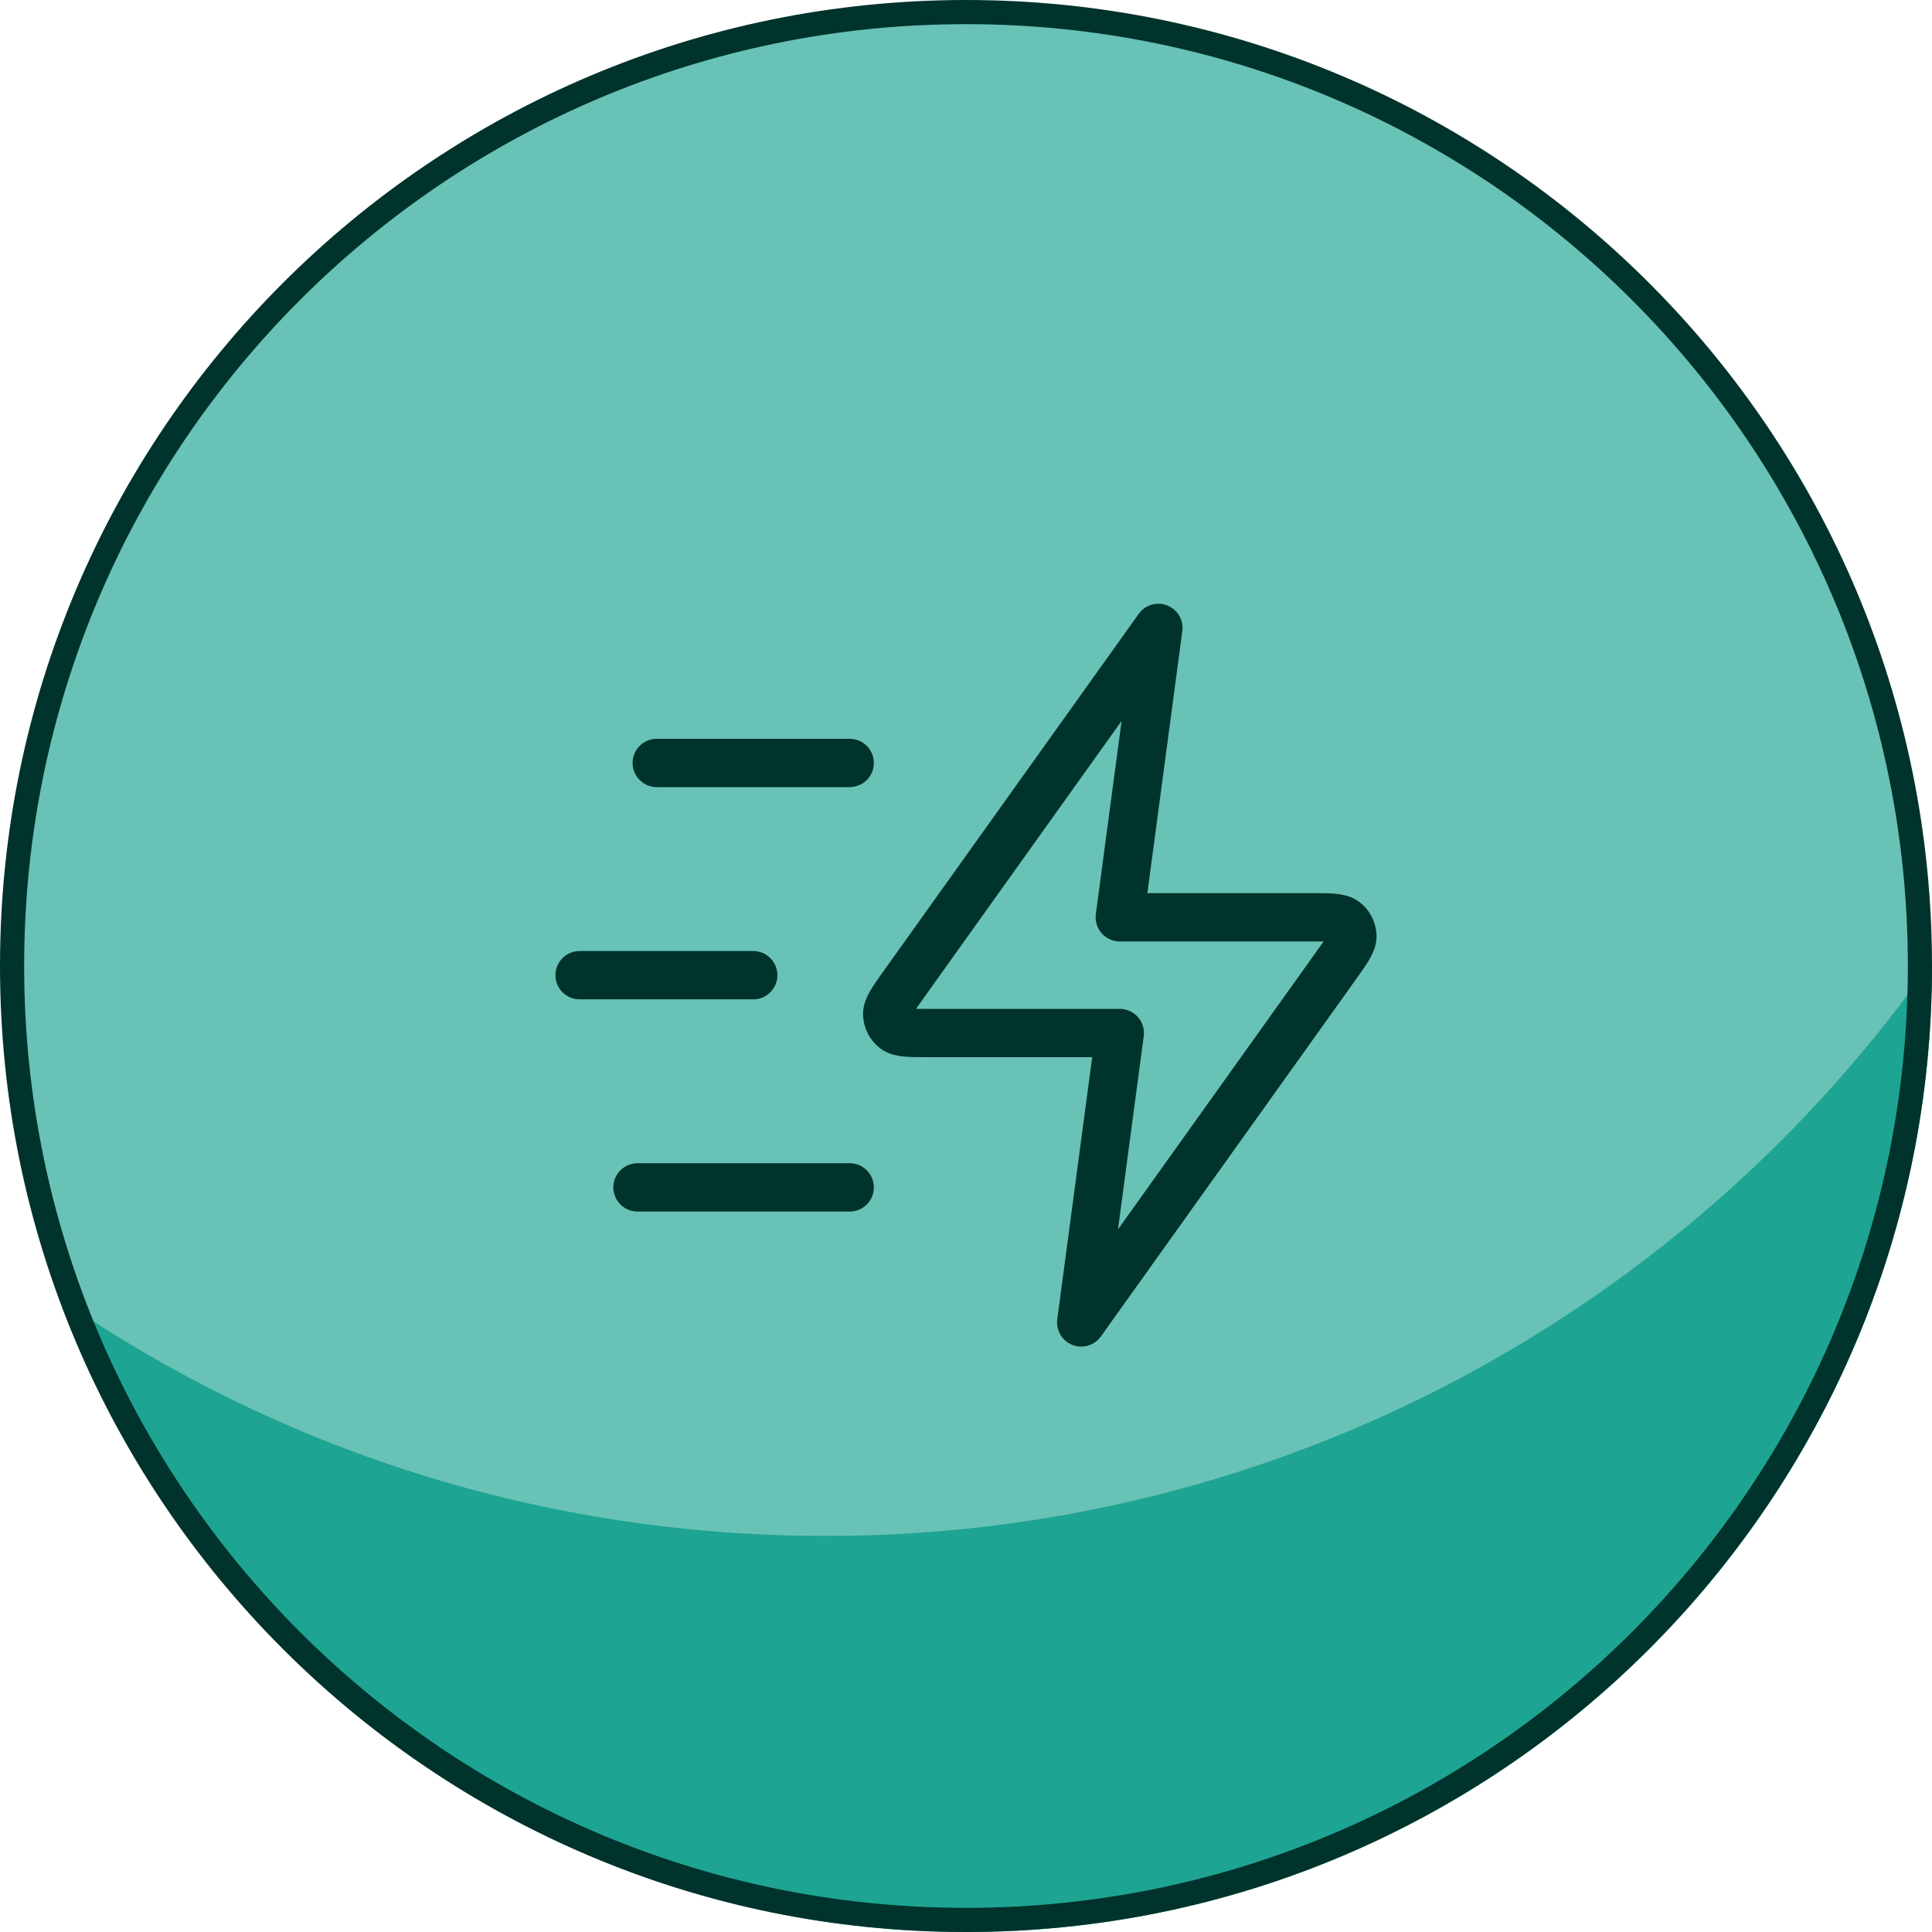
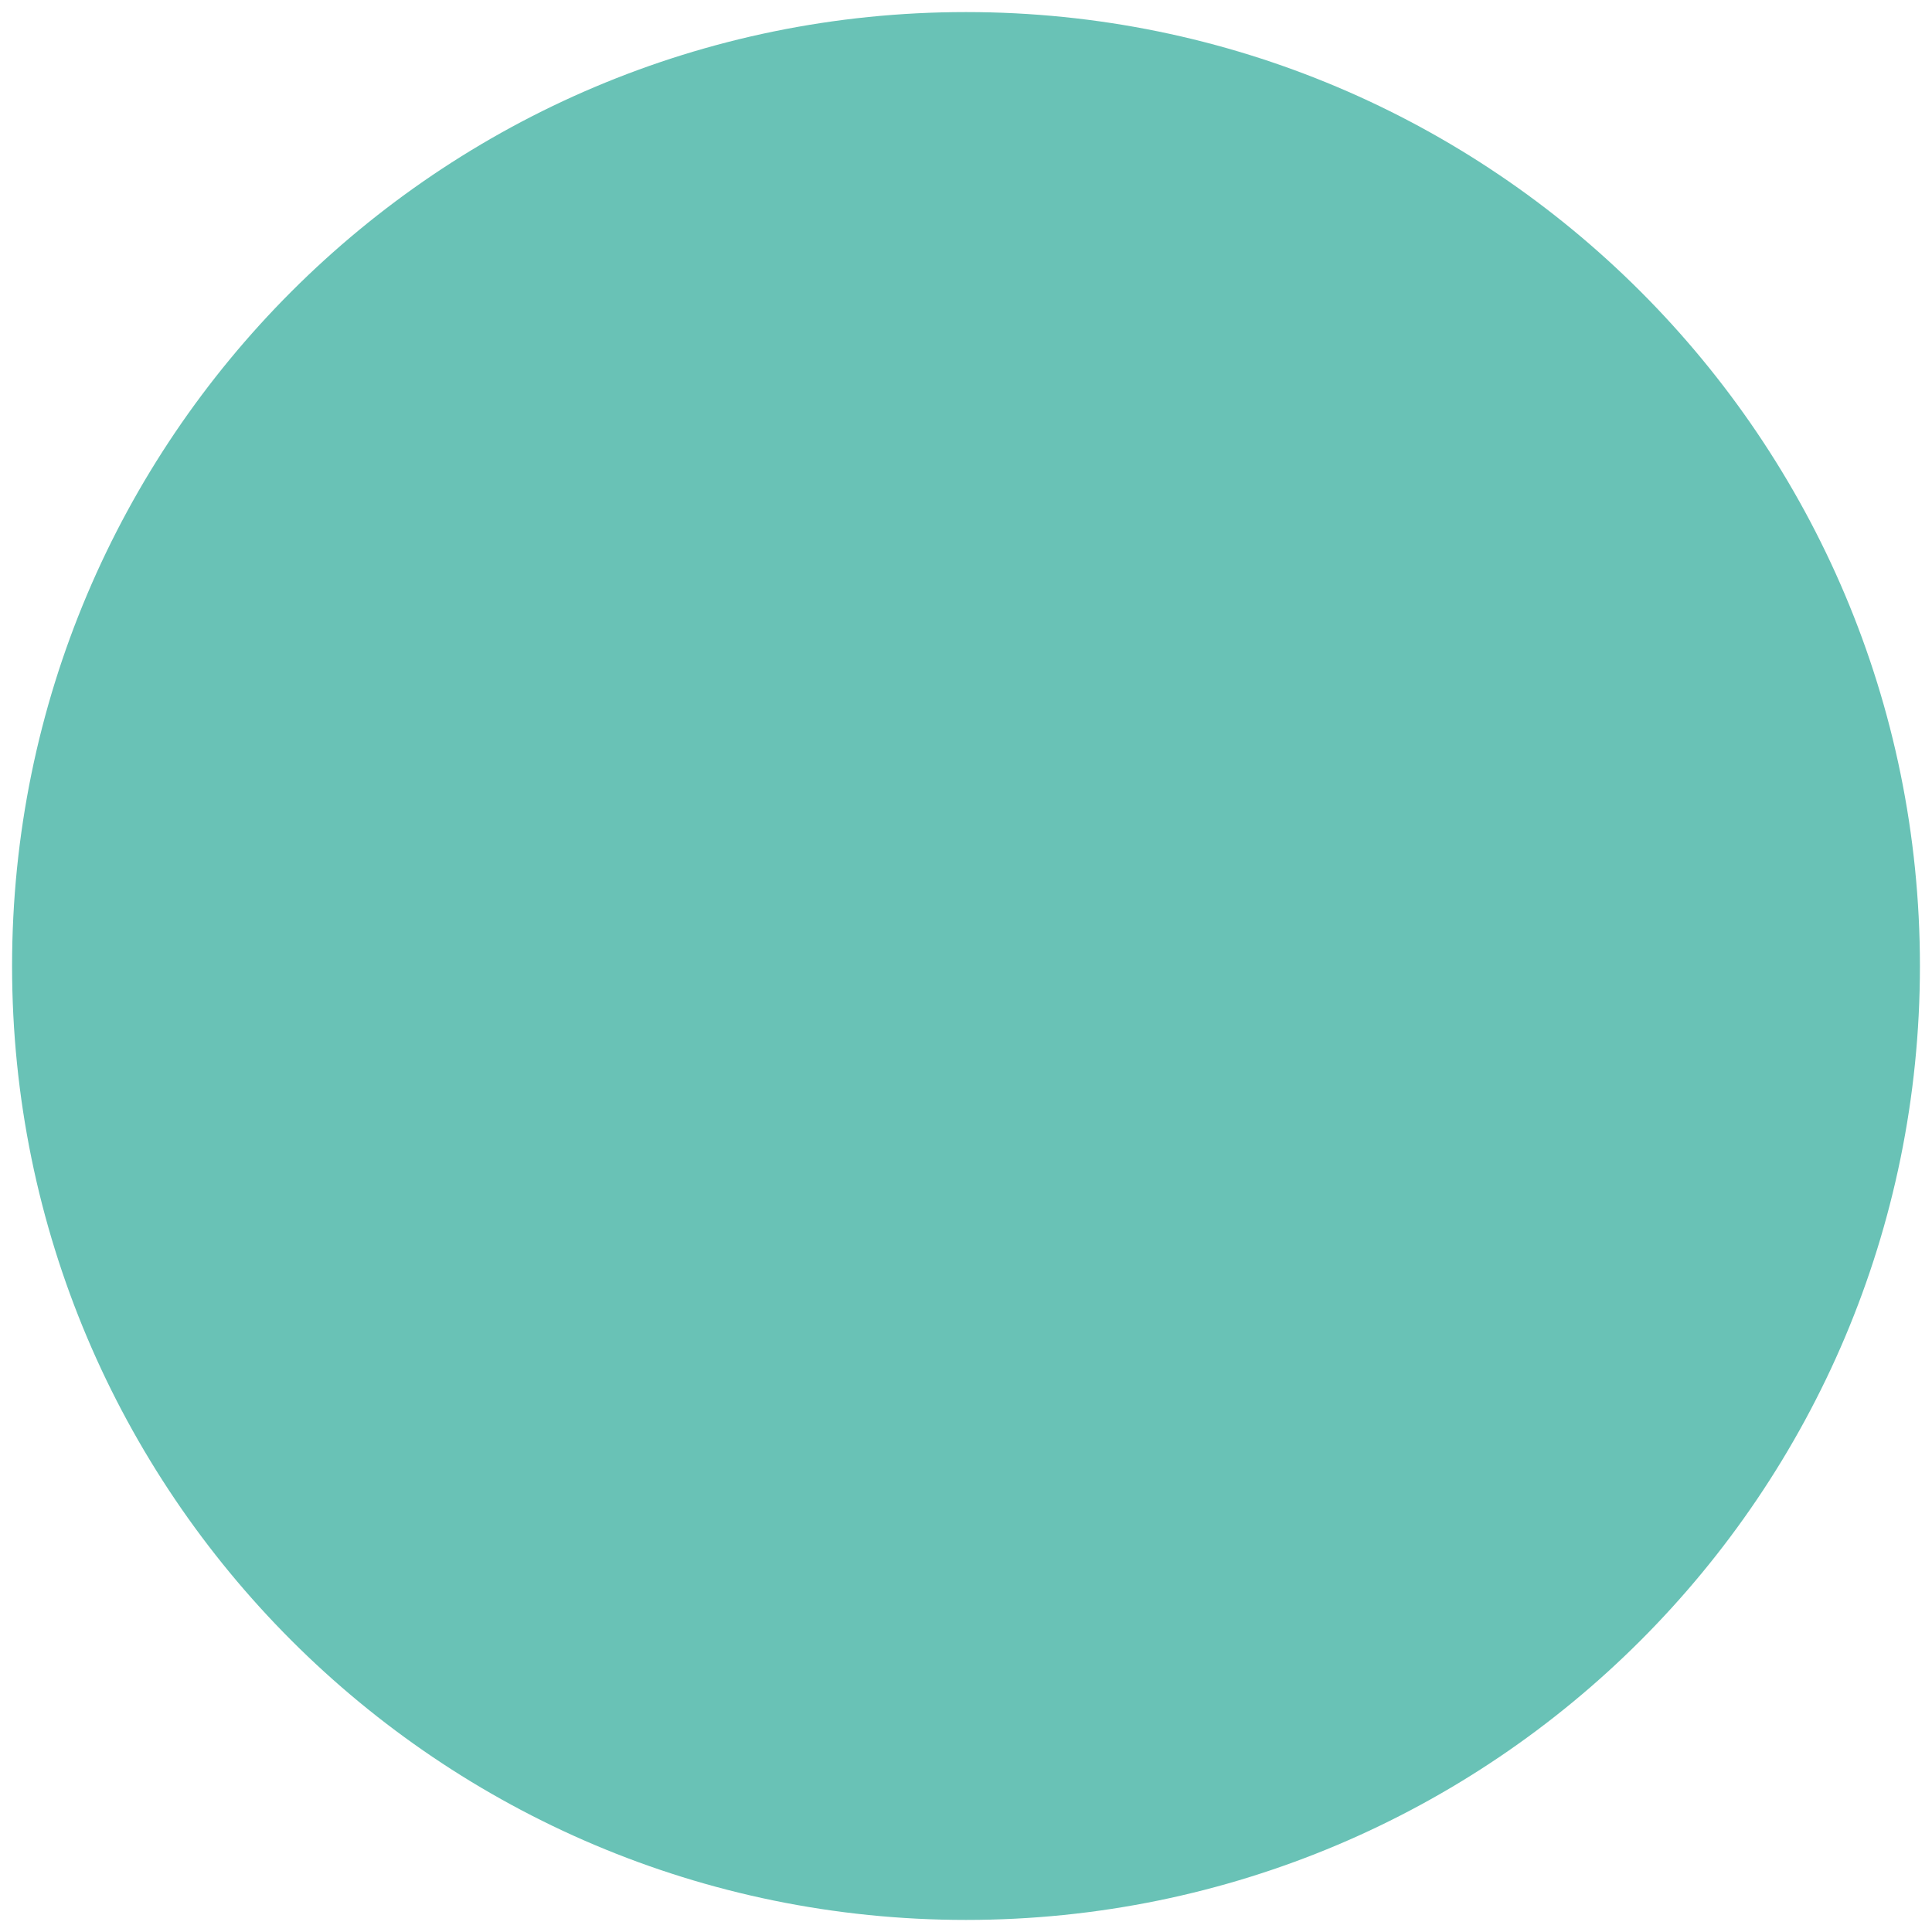
<svg xmlns="http://www.w3.org/2000/svg" width="80" height="80" viewBox="0 0 80 80" fill="none">
  <g id="Reporting and data 2" clip-path="url(#clip0_825_10797)">
    <path id="Vector" d="M40 79.5C61.815 79.5 79.5 61.815 79.5 40C79.5 18.185 61.815 0.5 40 0.5C18.185 0.5 0.5 18.185 0.5 40C0.5 61.815 18.185 79.5 40 79.5Z" fill="#69C2B6" />
    <g id="Group">
-       <path id="Vector_2" d="M80 39.8V40C80 62.1 62.1 80 40 80C22.8 80 8.1 69.1 2.5 53.8C11.5 60 22.4 63.6 34.2 63.6C53.1 63.6 69.9 54.2 80 39.8Z" fill="#1EA492" />
-     </g>
-     <path id="Vector_3" d="M40 79.5C61.815 79.5 79.5 61.815 79.5 40C79.5 18.185 61.815 0.5 40 0.5C18.185 0.5 0.5 18.185 0.5 40C0.5 61.815 18.185 79.5 40 79.5Z" stroke="#00332C" stroke-miterlimit="10" />
-     <path id="Icon" d="M35.184 49.167H26.397M31.19 40.38H24M35.184 31.592H27.195M47.966 26L37.427 40.755C36.96 41.408 36.727 41.735 36.737 42.007C36.746 42.244 36.86 42.465 37.047 42.61C37.263 42.776 37.664 42.776 38.467 42.776H46.368L44.771 54.759L55.31 40.004C55.776 39.351 56.01 39.025 56 38.752C55.991 38.515 55.877 38.294 55.69 38.15C55.474 37.983 55.072 37.983 54.27 37.983H46.368L47.966 26Z" stroke="#00332C" stroke-width="2" stroke-linecap="round" stroke-linejoin="round" />
+       </g>
  </g>
  <defs>
    <clipPath id="clip0_825_10797">
      <rect width="80" height="80" fill="white" />
    </clipPath>
  </defs>
</svg>